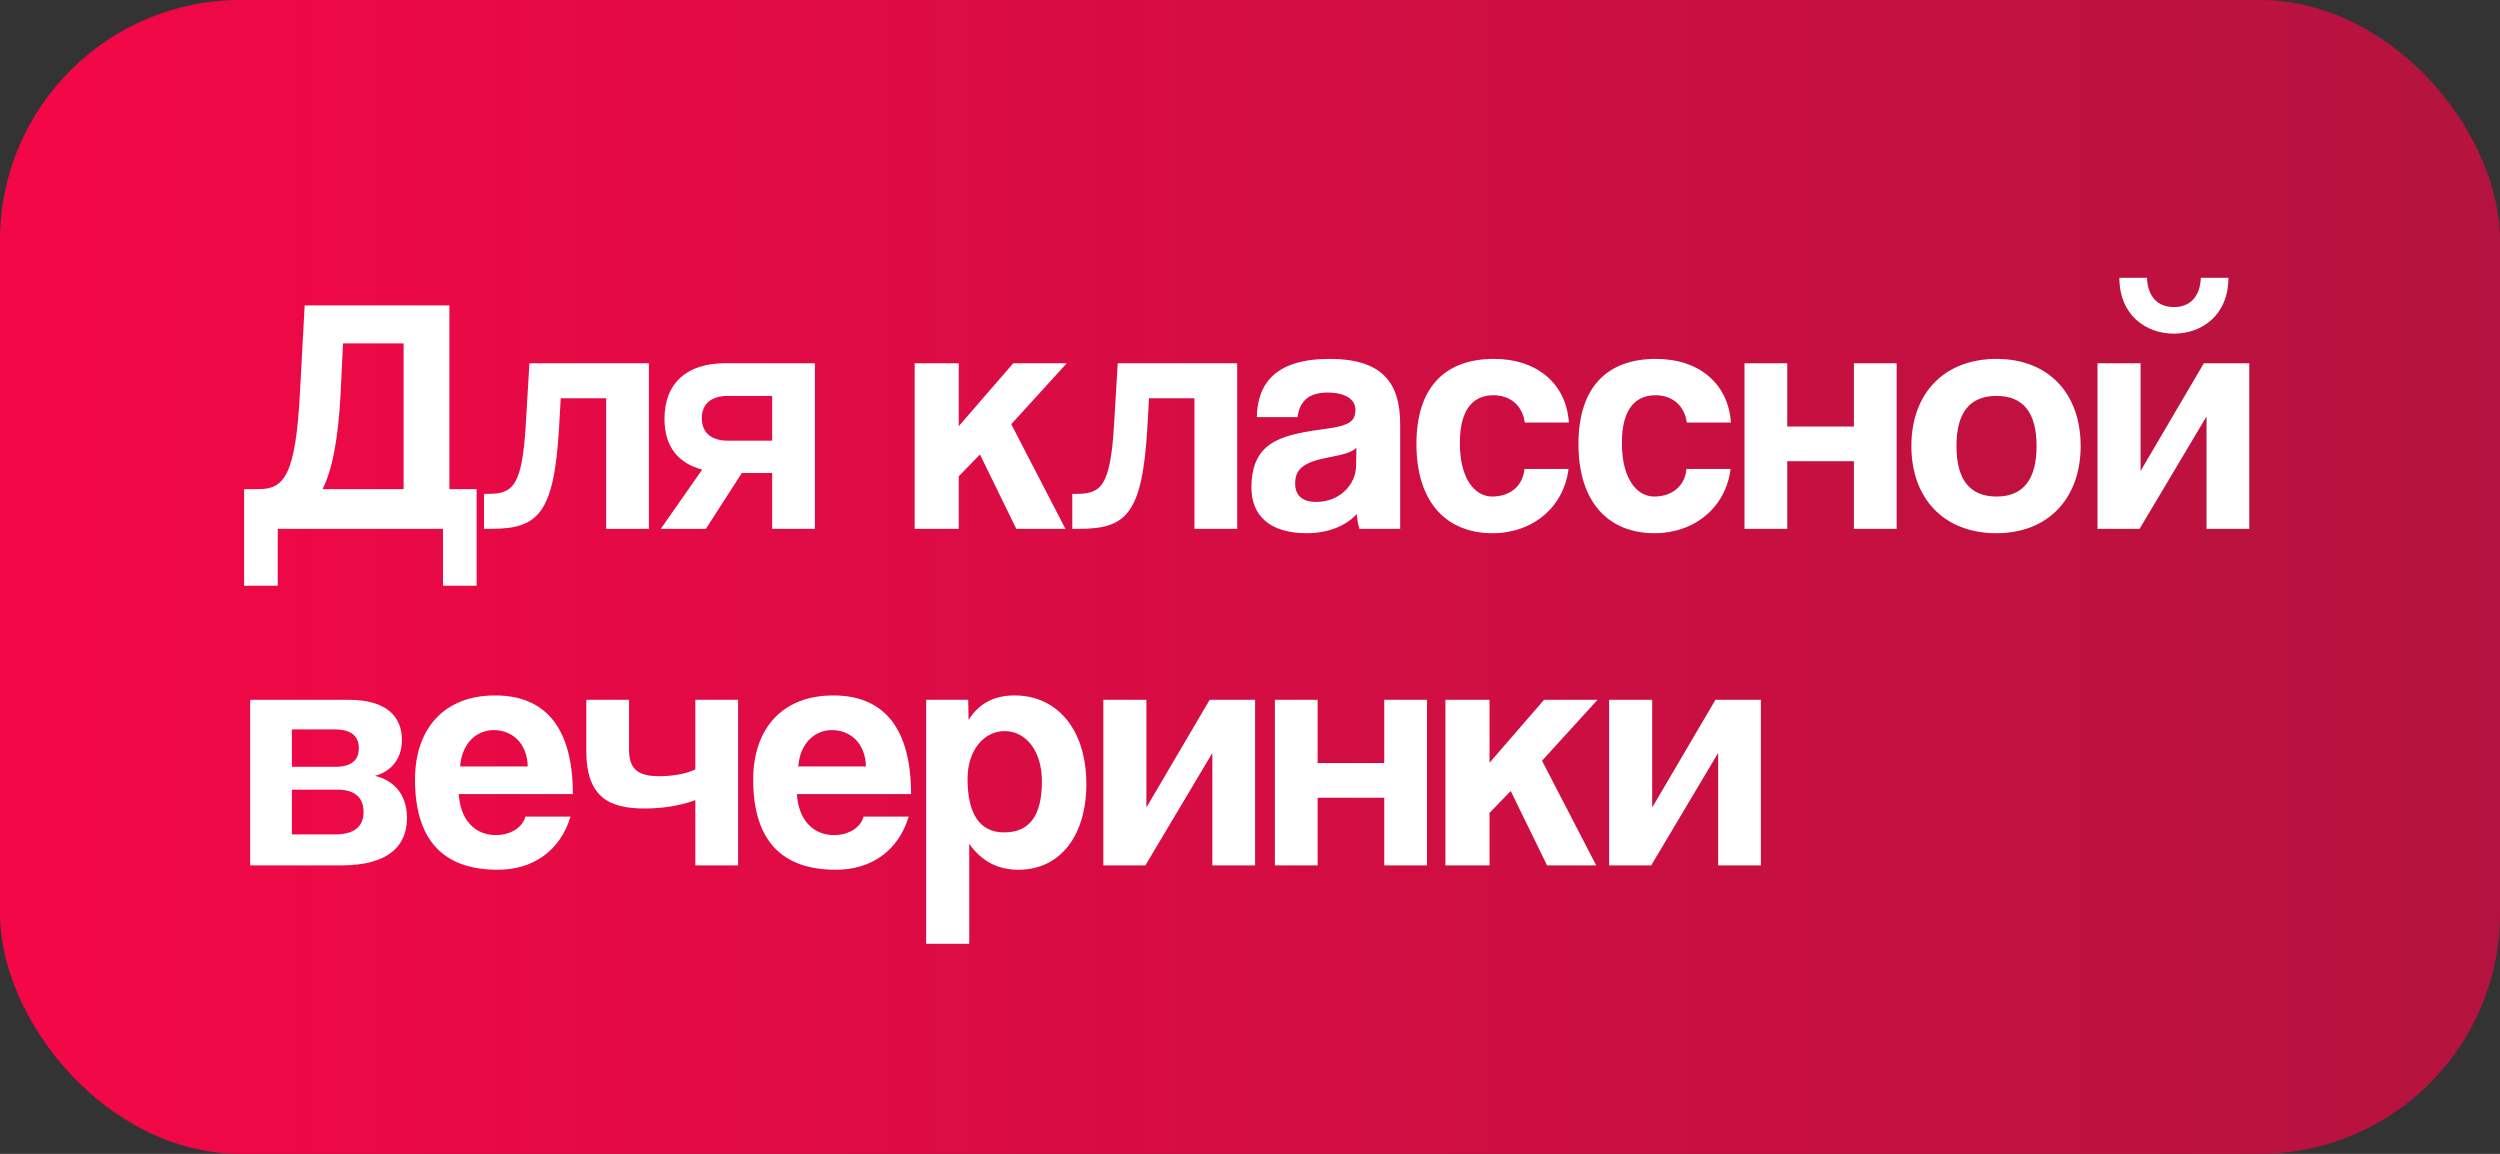
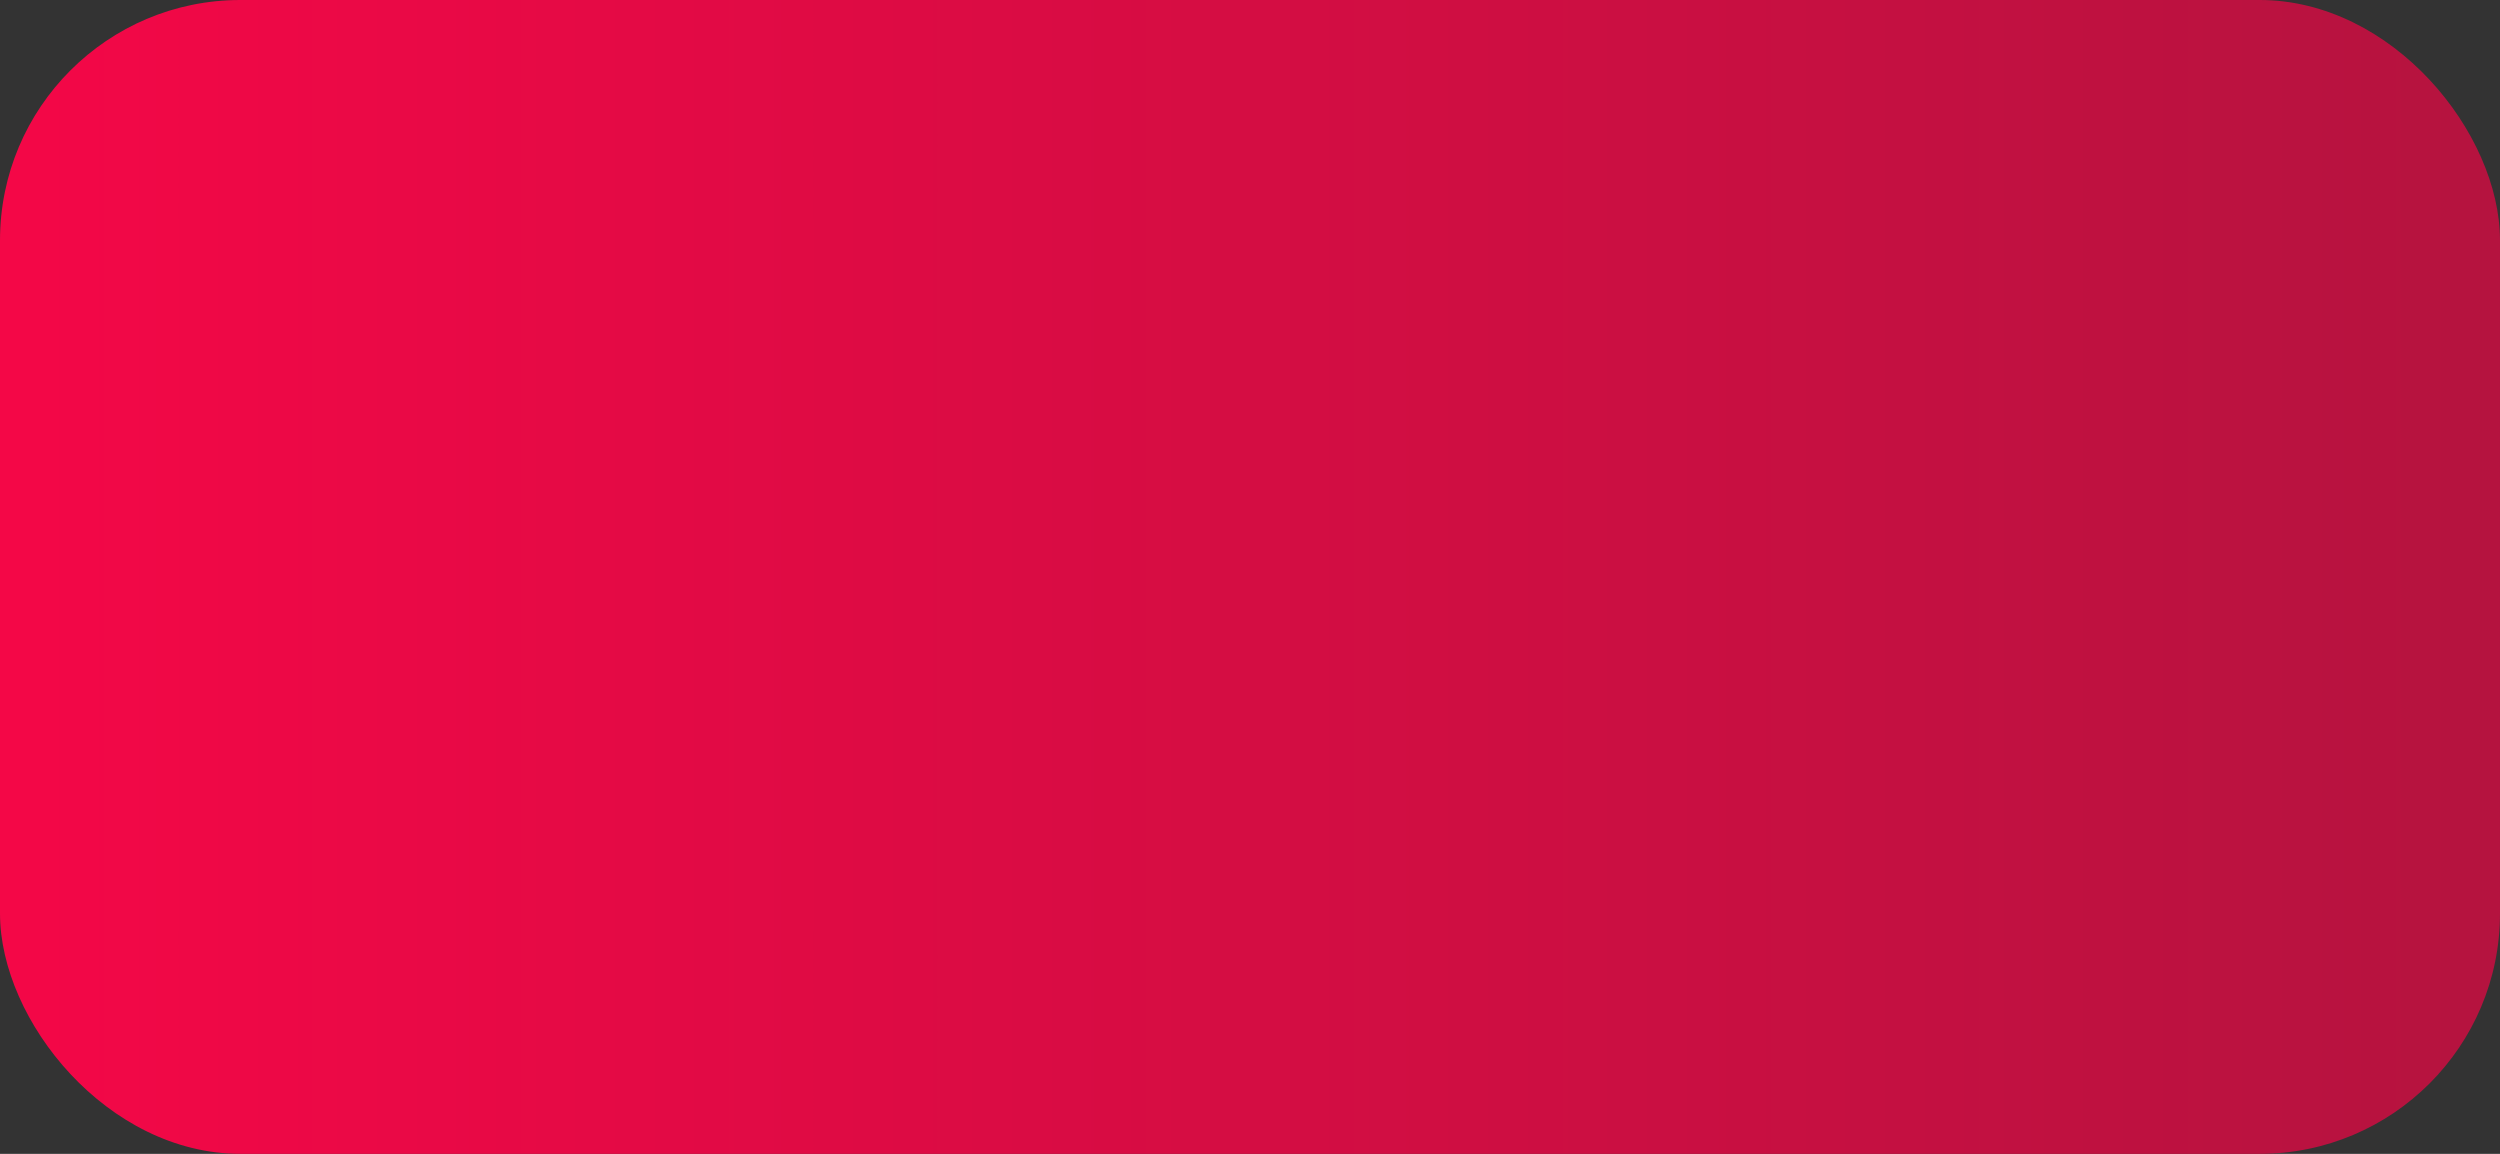
<svg xmlns="http://www.w3.org/2000/svg" width="104" height="48" viewBox="0 0 104 48" fill="none">
  <rect x="0" y="0" width="104" height="48" fill="#333333" stroke="none" />
  <rect width="104" height="48" rx="10" fill="url(#paint0_linear_608_109357)" />
-   <path d="M11.554 24.366H10.154V20.348H10.756C11.82 20.348 12.296 19.788 12.478 16.33L12.674 12.704H18.694V20.348H19.828V24.366H18.428V22H11.554V24.366ZM16.79 14.286H14.27L14.172 16.33C14.074 18.29 13.808 19.592 13.416 20.348H16.79V14.286ZM26.994 22H25.216V16.568H23.326L23.256 17.8C23.047 21.398 22.375 22 20.415 22H20.134V20.544H20.317C21.325 20.544 21.716 20.236 21.87 17.702L22.024 15.112H26.994V22ZM33.9 22H32.122V19.676H30.862L29.364 22H27.488L29.21 19.536C28.216 19.27 27.642 18.584 27.642 17.422C27.642 15.924 28.594 15.112 30.148 15.112H33.9V22ZM30.274 18.332H32.122V16.47H30.274C29.602 16.47 29.196 16.792 29.196 17.394C29.196 18.01 29.602 18.332 30.274 18.332ZM44.322 22H42.278L40.766 18.906L39.883 19.816V22H38.05V15.112H39.883V17.73L42.151 15.112H44.377L42.068 17.646L44.322 22ZM51.467 22H49.689V16.568H47.799L47.729 17.8C47.519 21.398 46.847 22 44.887 22H44.607V20.544H44.789C45.797 20.544 46.189 20.236 46.343 17.702L46.497 15.112H51.467V22ZM56.413 19.382L56.427 18.626C56.245 18.808 55.923 18.906 55.251 19.032C54.215 19.228 53.879 19.522 53.879 20.11C53.879 20.628 54.187 20.88 54.761 20.88C55.699 20.88 56.399 20.194 56.413 19.382ZM58.247 22H56.553C56.497 21.832 56.455 21.594 56.441 21.384C56.007 21.86 55.279 22.182 54.355 22.182C52.787 22.182 52.059 21.412 52.059 20.292C52.059 18.304 53.389 18.08 55.223 17.828C56.133 17.702 56.385 17.52 56.385 17.044C56.385 16.596 55.937 16.33 55.223 16.33C54.397 16.33 54.061 16.736 53.977 17.352H52.283C52.311 15.924 53.095 14.93 55.307 14.93C57.491 14.93 58.247 15.91 58.247 17.646V22ZM63.417 19.508H65.251C65.055 21.104 63.754 22.182 62.087 22.182C60.212 22.182 58.923 20.936 58.923 18.472C58.923 16.008 60.212 14.93 62.144 14.93C63.935 14.93 65.153 15.952 65.266 17.576H63.431C63.334 16.862 62.816 16.442 62.13 16.442C61.359 16.442 60.73 16.932 60.73 18.43C60.73 19.928 61.359 20.656 62.074 20.656C62.788 20.656 63.347 20.25 63.417 19.508ZM70.158 19.508H71.992C71.796 21.104 70.494 22.182 68.828 22.182C66.952 22.182 65.664 20.936 65.664 18.472C65.664 16.008 66.952 14.93 68.884 14.93C70.676 14.93 71.894 15.952 72.006 17.576H70.172C70.074 16.862 69.556 16.442 68.87 16.442C68.1 16.442 67.47 16.932 67.47 18.43C67.47 19.928 68.1 20.656 68.814 20.656C69.528 20.656 70.088 20.25 70.158 19.508ZM74.35 22H72.572V15.112H74.35V17.744H77.122V15.112H78.9V22H77.122V19.186H74.35V22ZM83.055 20.656C84.161 20.656 84.721 19.956 84.721 18.556C84.721 17.156 84.161 16.47 83.055 16.47C81.949 16.47 81.389 17.156 81.389 18.556C81.389 19.956 81.949 20.656 83.055 20.656ZM83.055 22.182C80.829 22.182 79.513 20.698 79.513 18.556C79.513 16.372 80.871 14.93 83.055 14.93C85.211 14.93 86.555 16.358 86.555 18.556C86.555 20.74 85.197 22.182 83.055 22.182ZM91.554 11.556H92.702C92.702 13.11 91.596 13.88 90.434 13.88C89.272 13.88 88.166 13.11 88.166 11.556H89.314C89.342 12.326 89.748 12.774 90.434 12.774C91.12 12.774 91.526 12.326 91.554 11.556ZM89.006 22H87.256V15.112H89.048V19.592L91.68 15.112H93.57V22H91.792V17.324L89.006 22ZM14.2 36H10.406V29.112H14.508C16.146 29.112 16.72 29.868 16.72 30.778C16.72 31.59 16.258 32.094 15.6 32.276C16.272 32.43 16.93 32.948 16.93 34.026C16.93 35.188 16.16 36 14.2 36ZM12.142 34.712H13.934C14.746 34.712 15.124 34.376 15.124 33.774C15.124 33.172 14.746 32.85 14.046 32.85H12.142V34.712ZM12.142 31.898H13.976C14.578 31.898 14.928 31.646 14.928 31.128C14.928 30.624 14.606 30.344 13.934 30.344H12.142V31.898ZM19.141 31.884H21.955C21.927 30.862 21.255 30.372 20.541 30.372C19.813 30.372 19.211 30.932 19.141 31.884ZM23.831 33.032H19.085C19.141 34.068 19.729 34.74 20.625 34.74C21.213 34.74 21.731 34.446 21.857 33.97H23.733C23.313 35.384 22.179 36.182 20.709 36.182C18.413 36.182 17.265 34.922 17.265 32.43C17.265 30.302 18.483 28.93 20.597 28.93C22.711 28.93 23.831 30.302 23.831 33.032ZM30.704 36H28.926V33.284C28.38 33.494 27.624 33.634 26.826 33.634C25.342 33.634 24.39 33.172 24.39 31.226V29.112H26.168V31.198C26.168 32.066 26.63 32.29 27.428 32.29C27.988 32.29 28.534 32.192 28.926 32.01V29.112H30.704V36ZM33.209 31.884H36.023C35.995 30.862 35.323 30.372 34.609 30.372C33.881 30.372 33.279 30.932 33.209 31.884ZM37.899 33.032H33.153C33.209 34.068 33.797 34.74 34.693 34.74C35.281 34.74 35.799 34.446 35.925 33.97H37.801C37.381 35.384 36.247 36.182 34.777 36.182C32.481 36.182 31.333 34.922 31.333 32.43C31.333 30.302 32.551 28.93 34.665 28.93C36.779 28.93 37.899 30.302 37.899 33.032ZM41.776 34.628C42.84 34.628 43.344 33.914 43.344 32.5C43.344 31.268 42.7 30.414 41.79 30.414C40.922 30.414 40.25 31.226 40.25 32.388C40.25 33.886 40.768 34.628 41.776 34.628ZM40.32 39.262H38.528V29.112H40.278L40.292 29.952C40.726 29.252 41.37 28.93 42.21 28.93C43.946 28.93 45.192 30.302 45.192 32.626C45.192 34.712 44.142 36.182 42.364 36.182C41.51 36.182 40.838 35.832 40.32 35.104V39.262ZM47.648 36H45.898V29.112H47.69V33.592L50.322 29.112H52.212V36H50.434V31.324L47.648 36ZM54.813 36H53.035V29.112H54.813V31.744H57.585V29.112H59.363V36H57.585V33.186H54.813V36ZM66.402 36H64.358L62.846 32.906L61.964 33.816V36H60.13V29.112H61.964V31.73L64.232 29.112H66.458L64.148 31.646L66.402 36ZM68.689 36H66.939V29.112H68.731V33.592L71.363 29.112H73.253V36H71.475V31.324L68.689 36Z" fill="white" />
  <defs>
    <linearGradient id="paint0_linear_608_109357" x1="-7.7486e-07" y1="24" x2="104" y2="24" gradientUnits="userSpaceOnUse">
      <stop stop-color="#F40747" />
      <stop offset="1" stop-color="#B5133F" />
    </linearGradient>
  </defs>
</svg>